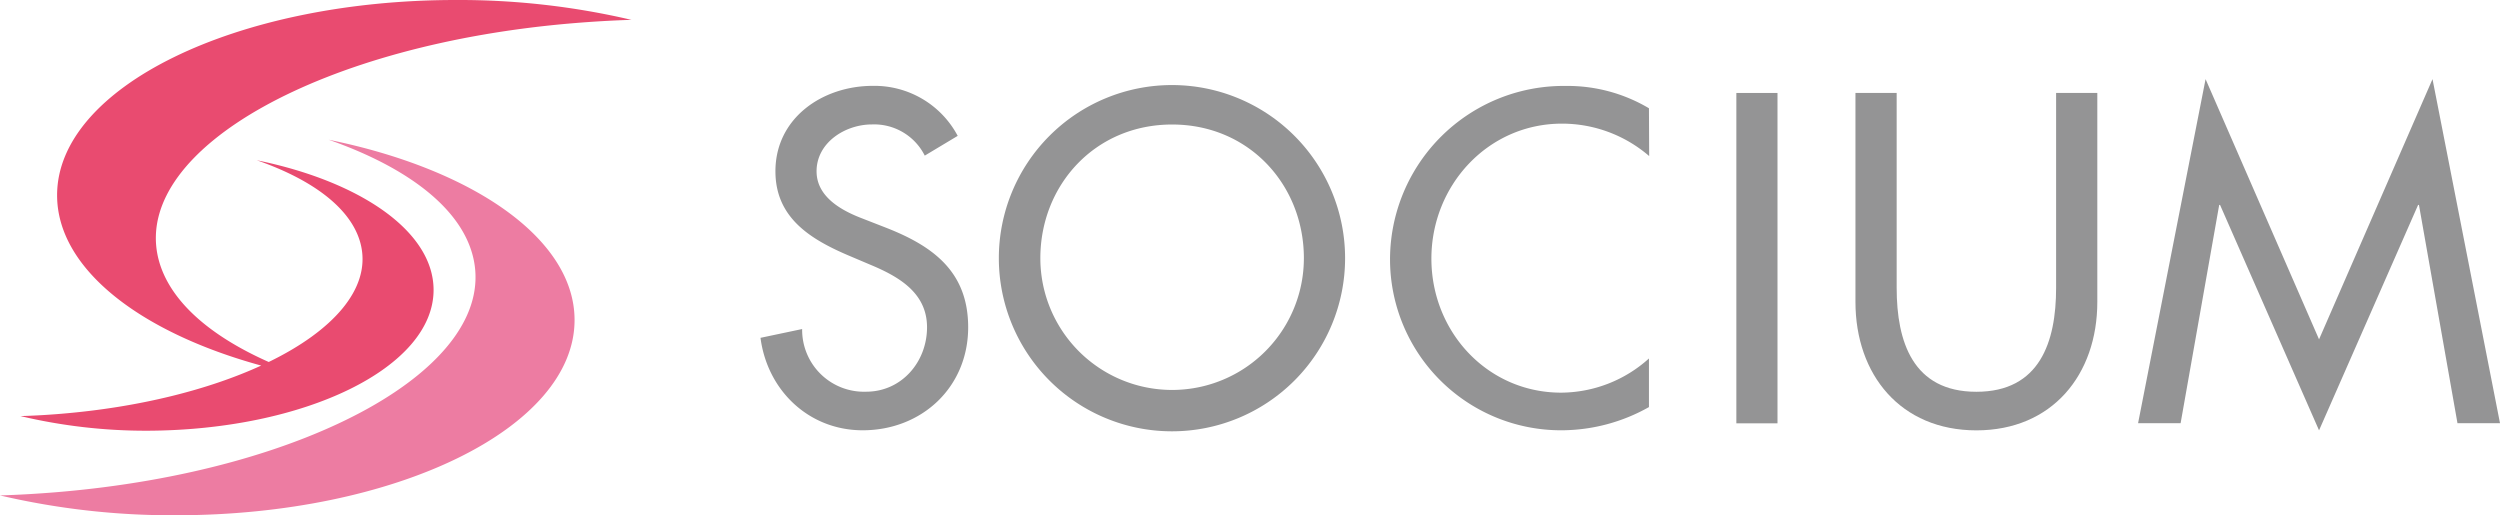
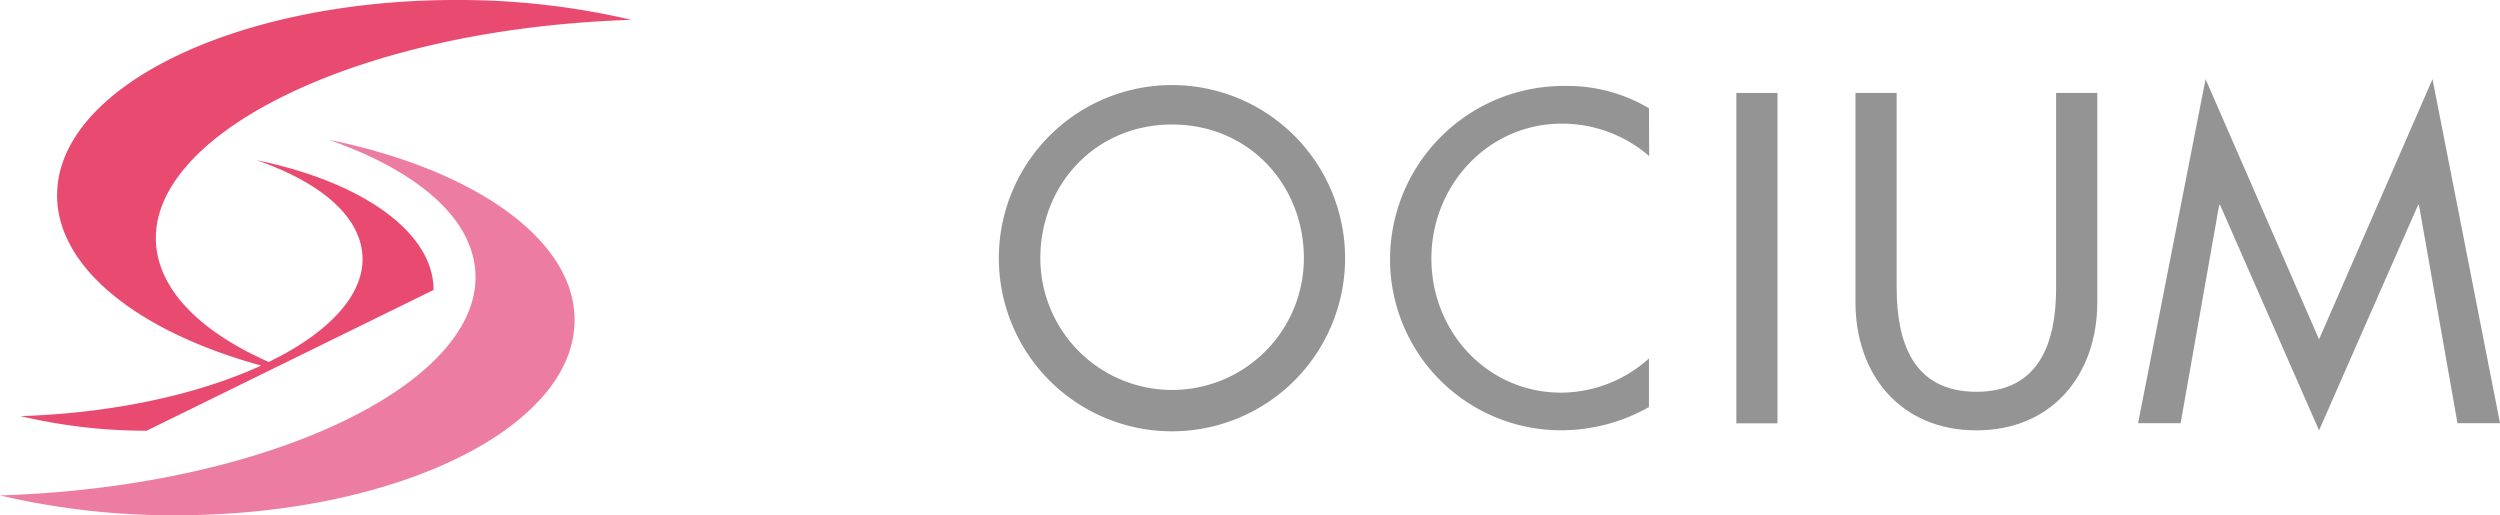
<svg xmlns="http://www.w3.org/2000/svg" viewBox="0 0 341.52 70.39">
  <defs>
    <style>.cls-1{fill:#949495;}.cls-2{fill:#ed7ca2;}.cls-3{fill:#e94b70;}</style>
  </defs>
  <title>アセット 2</title>
  <g id="レイヤー_2" data-name="レイヤー 2">
    <g id="レイヤー_3" data-name="レイヤー 3">
-       <path class="cls-1" d="M126.33,21.26A7.73,7.73,0,0,0,119.09,17c-3.59,0-7.54,2.45-7.54,6.4,0,3.53,3.47,5.39,6.29,6.46l3.23,1.26c6.4,2.51,11.19,6,11.19,13.59,0,8.2-6.34,14.07-14.42,14.07-7.3,0-13-5.39-13.95-12.63l5.69-1.2a8.45,8.45,0,0,0,8.74,8.56c4.85,0,8.32-4.07,8.32-8.8s-3.89-6.94-7.78-8.56l-3.11-1.32c-5.15-2.22-9.82-5.15-9.82-11.43,0-7.3,6.46-11.67,13.29-11.67a12.87,12.87,0,0,1,11.61,6.83Z" />
      <path class="cls-1" d="M183.75,35.27a23.65,23.65,0,0,1-47.3,0,23.65,23.65,0,0,1,47.3,0Zm-5.63,0c0-9.94-7.43-18.26-18-18.26s-18,8.32-18,18.26a18,18,0,1,0,36,0Z" />
      <path class="cls-1" d="M225.29,21.32a18.23,18.23,0,0,0-11.91-4.43c-10.12,0-17.84,8.44-17.84,18.44s7.66,18.31,17.72,18.31a18.05,18.05,0,0,0,12-4.67v6.64a24.41,24.41,0,0,1-11.85,3.17,23.36,23.36,0,0,1-23.52-23.28,23.72,23.72,0,0,1,24-23.76,21.77,21.77,0,0,1,11.37,3.05Z" />
      <path class="cls-1" d="M242.82,57.83H237.2V12.7h5.62Z" />
      <path class="cls-1" d="M259.1,12.7V39.34c0,7.36,2.22,14.18,10.89,14.18s10.89-6.82,10.89-14.18V12.7h5.63V41.25c0,9.94-6.17,17.54-16.52,17.54s-16.52-7.6-16.52-17.54V12.7Z" />
      <path class="cls-1" d="M303.28,28h-.12l-5.27,29.81h-5.81l9.22-47,15.5,35.55,15.5-35.55,9.22,47h-5.81L330.45,28h-.12L316.8,58.79Z" />
      <path class="cls-2" d="M64.73,35.57C67.67,50.18,42.19,64.36,7.82,67.23q-4,.33-7.82.45a103.44,103.44,0,0,0,24,2.71c30.09,0,54.49-11.94,54.49-26.67,0-11.1-13.87-20.62-33.59-24.63C55.92,22.95,63.35,28.7,64.73,35.57Z" />
-       <path class="cls-3" d="M59.23,39.61c0-8-10-14.83-24.16-17.72,8,2.78,13.3,6.91,14.29,11.85,1.16,5.76-3.84,11.43-12.65,15.71-8.45-3.75-14-8.78-15.19-14.63C18.59,20.21,44.07,6,78.43,3.16q4-.33,7.82-.45A103.42,103.42,0,0,0,62.29,0C32.2,0,7.8,11.94,7.8,26.67c0,10,11.25,18.71,27.88,23.27-7.15,3.28-16.61,5.69-27.26,6.58q-2.84.24-5.63.32a74.41,74.41,0,0,0,17.24,2C41.68,58.79,59.23,50.2,59.23,39.61Z" />
+       <path class="cls-3" d="M59.23,39.61c0-8-10-14.83-24.16-17.72,8,2.78,13.3,6.91,14.29,11.85,1.16,5.76-3.84,11.43-12.65,15.71-8.45-3.75-14-8.78-15.19-14.63C18.59,20.21,44.07,6,78.43,3.16q4-.33,7.82-.45A103.42,103.42,0,0,0,62.29,0C32.2,0,7.8,11.94,7.8,26.67c0,10,11.25,18.71,27.88,23.27-7.15,3.28-16.61,5.69-27.26,6.58q-2.84.24-5.63.32a74.41,74.41,0,0,0,17.24,2Z" />
    </g>
  </g>
</svg>